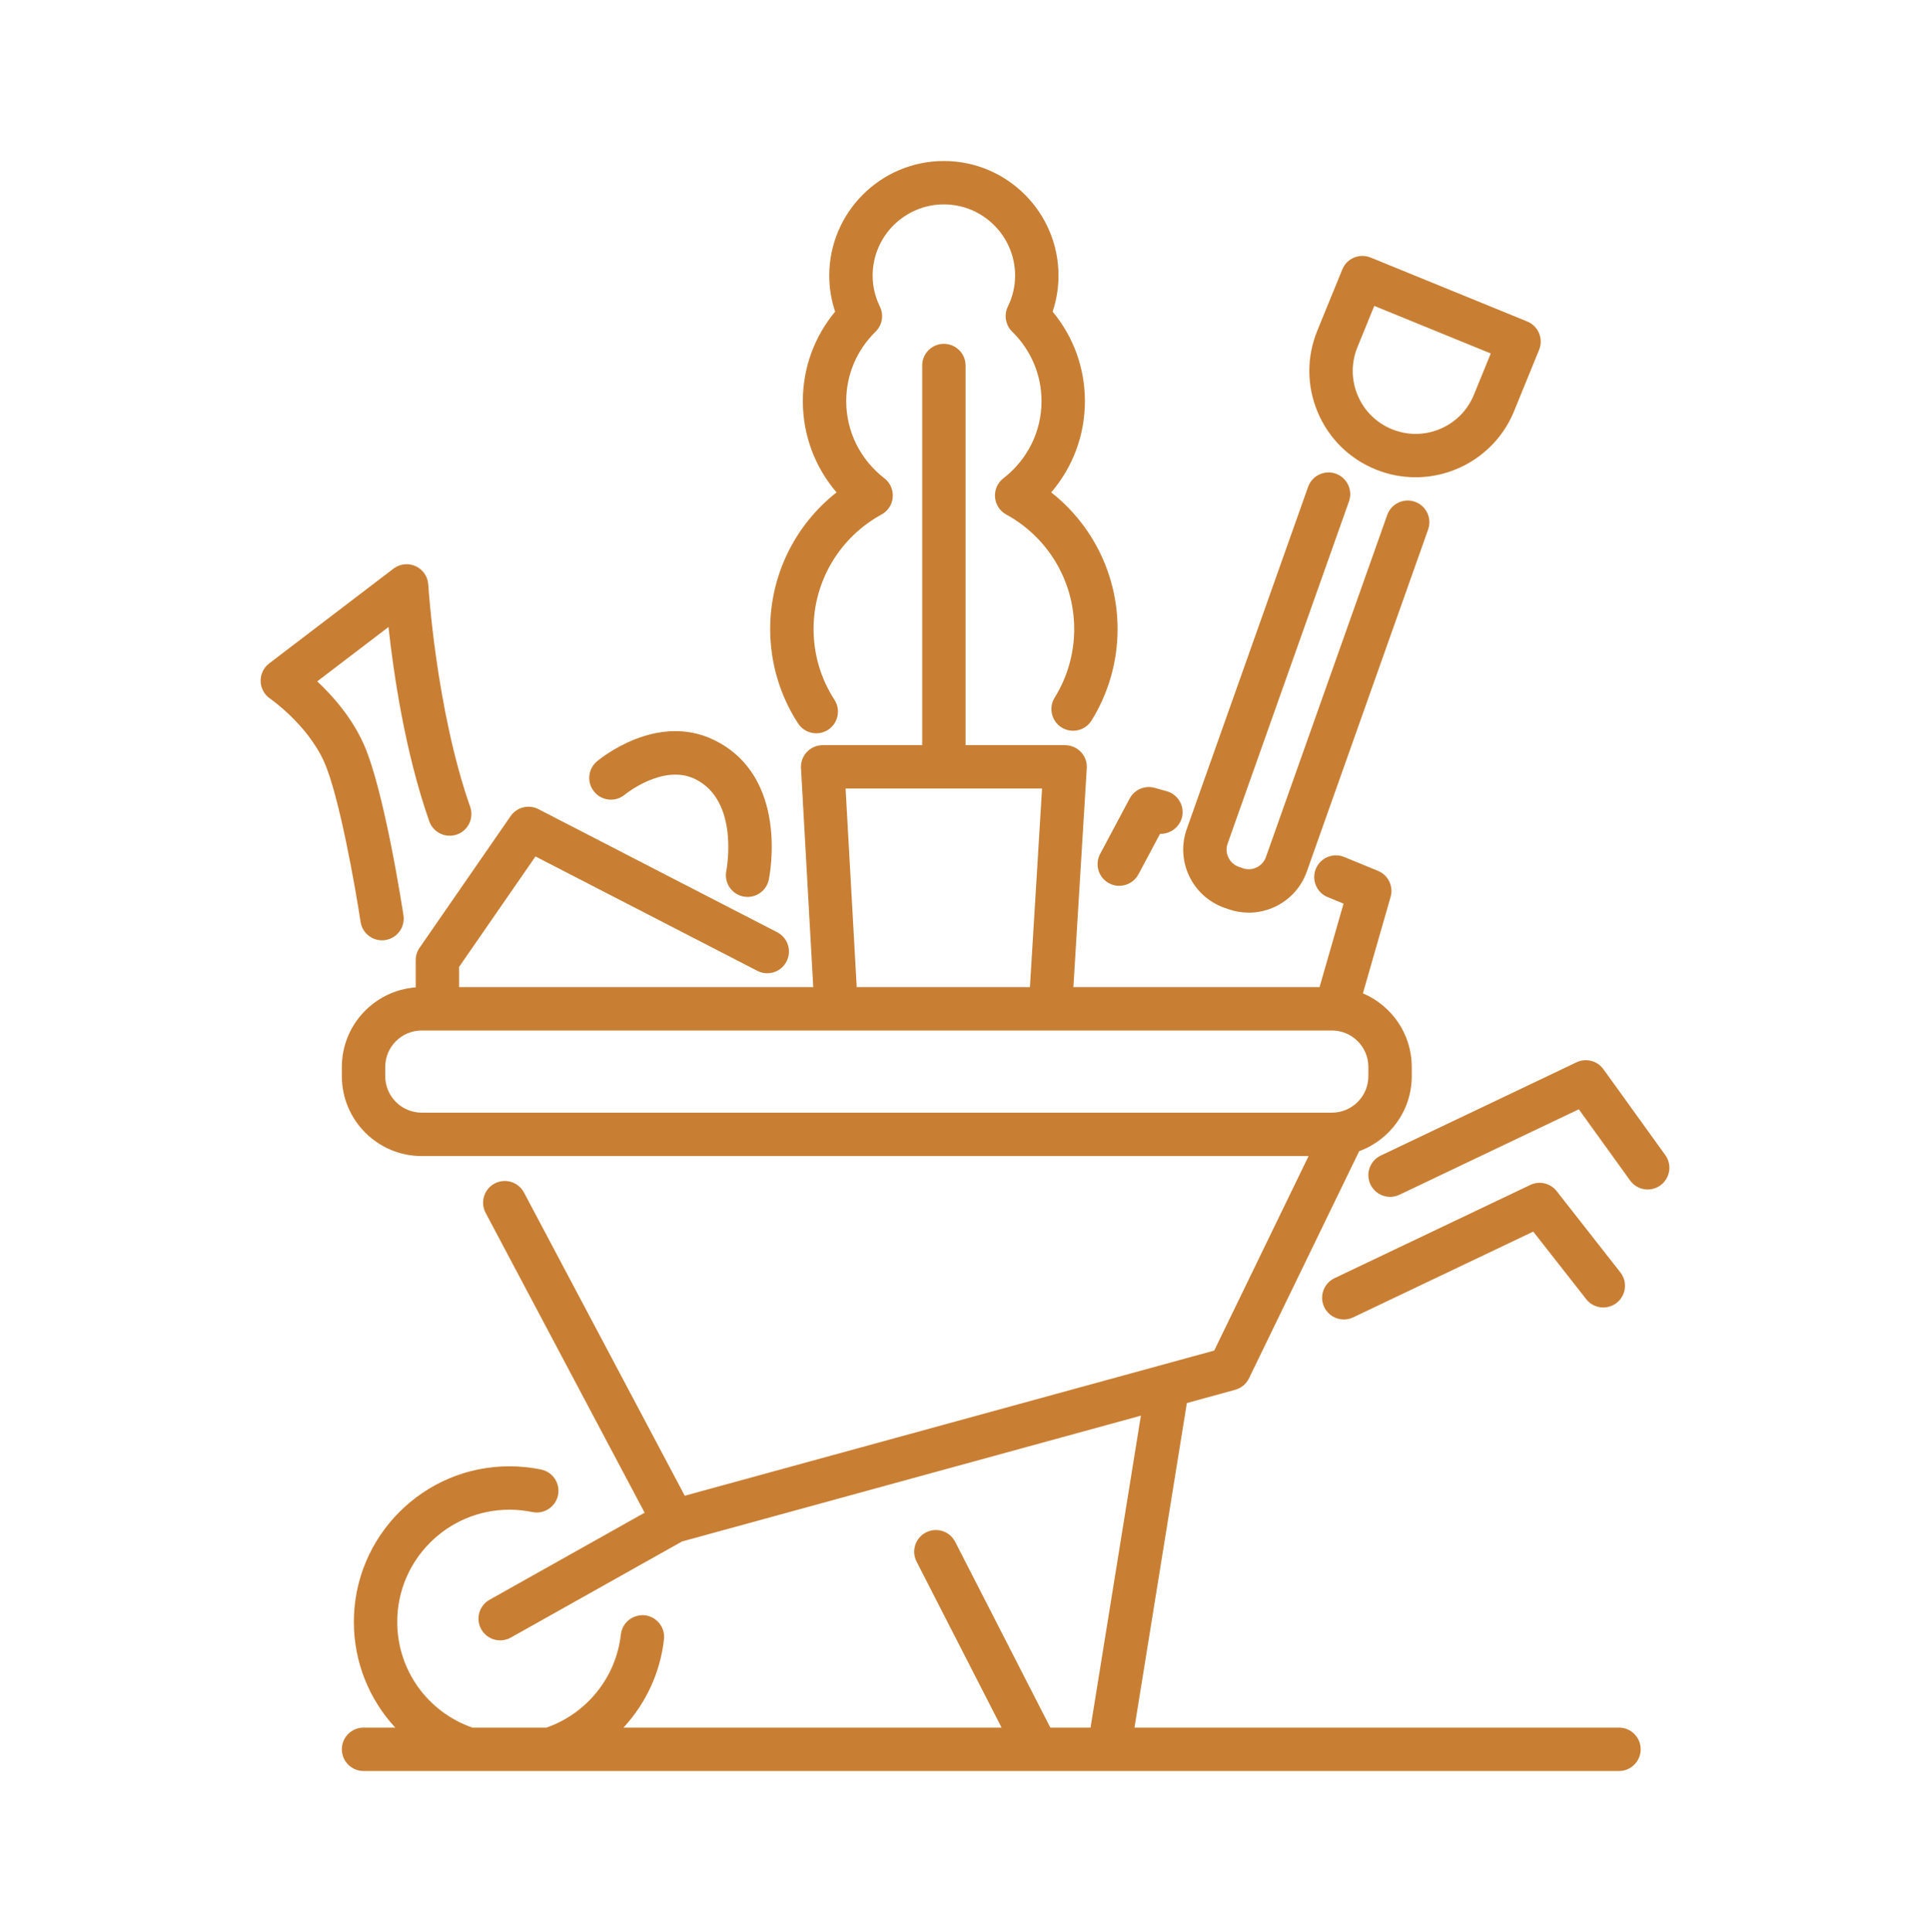
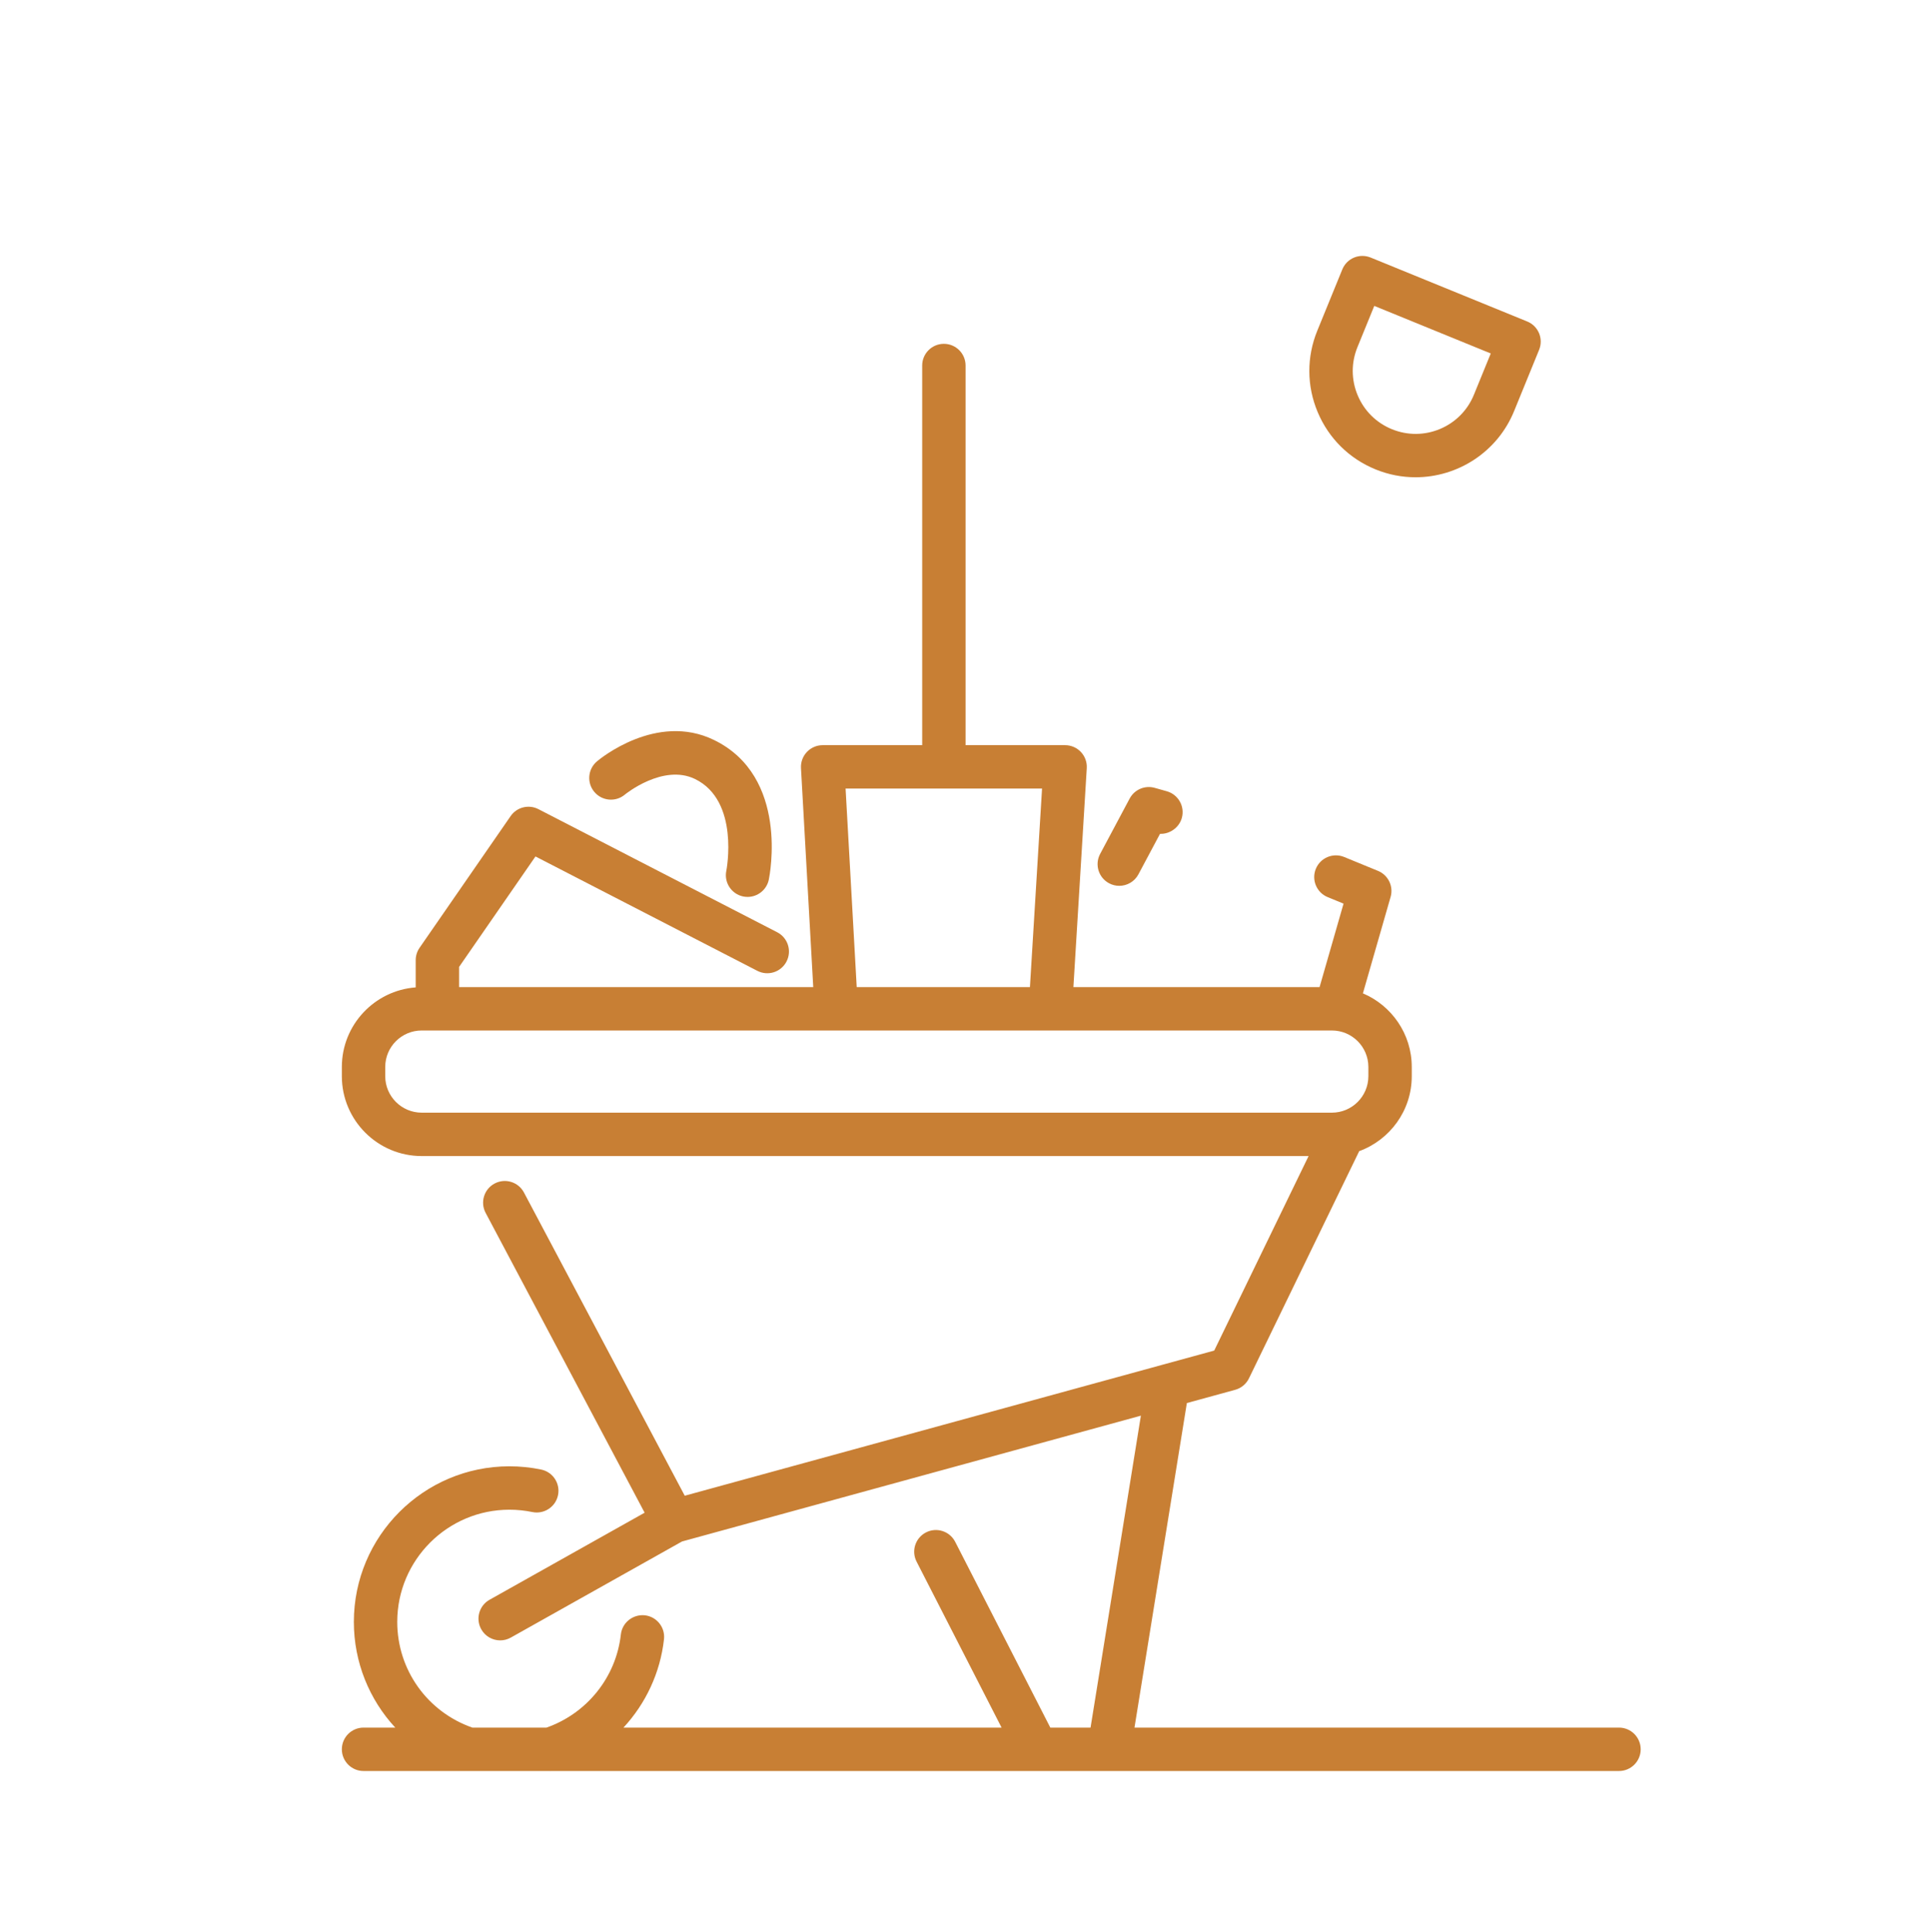
<svg xmlns="http://www.w3.org/2000/svg" version="1.1" x="0px" y="0px" width="1199px" height="1200px" viewBox="0 0 1199 1200" enable-background="new 0 0 1199 1200" xml:space="preserve">
  <g id="_x34_">
    <g>
      <path fill="#C87F34" d="M1005.788,1073.011H704.791l32.536-201.576l30.018-8.228c3.747-1.027,6.87-3.615,8.563-7.107    l68.486-141.124c19.018-6.948,32.652-25.164,32.652-46.552v-5.738c0-20.531-12.534-38.186-30.351-45.718l17.208-59.878    c1.904-6.607-1.474-13.573-7.835-16.188l-21.031-8.634c-6.896-2.808-14.749,0.474-17.583,7.353    c-2.825,6.879,0.465,14.758,7.353,17.583l9.862,4.045l-14.894,51.828H666.843l8.305-135.953c0.228-3.711-1.088-7.353-3.632-10.055    c-2.553-2.711-6.098-4.247-9.818-4.247h-61.839V227.03c0-7.445-6.037-13.477-13.477-13.477c-7.44,0-13.477,6.032-13.477,13.477    v235.793h-61.839c-3.703,0-7.247,1.527-9.792,4.22c-2.544,2.694-3.869,6.309-3.668,10.011l7.618,136.023H285.205v-12.521    l47.459-68.613l137.813,71.034c6.616,3.413,14.749,0.825,18.153-5.8c3.413-6.616,0.816-14.749-5.8-18.153L334.488,502.56    c-6.019-3.106-13.415-1.255-17.258,4.308l-56.584,81.818c-1.562,2.255-2.395,4.931-2.395,7.668v16.912    c-25.616,1.919-45.879,23.32-45.879,49.419v5.738c0,27.349,22.251,49.599,49.608,49.599h550.97l-58.626,120.809l-32.069,8.79    c-0.057,0.013-0.11,0.031-0.167,0.045l-296.695,81.323l-99.89-188.323c-3.492-6.581-11.626-9.072-18.224-5.589    c-6.572,3.492-9.072,11.643-5.589,18.224l98.78,186.229l-96.341,54.074c-6.493,3.641-8.8,11.854-5.15,18.346    c2.465,4.405,7.046,6.879,11.757,6.879c2.237,0,4.501-0.553,6.589-1.729l106.376-59.698l285.063-78.14l-31.271,193.747h-24.984    l-59.102-115.387c-3.396-6.633-11.529-9.248-18.136-5.852c-6.624,3.396-9.248,11.511-5.852,18.136l52.81,103.103H387.325    c13.766-14.865,22.842-33.961,25.173-54.864c0.825-7.396-4.51-14.065-11.906-14.889c-7.388-0.746-14.056,4.51-14.889,11.906    c-2.959,26.554-21.038,49.012-46.189,57.847h-46.081c-27.938-9.777-46.649-35.89-46.649-65.665    c0-38.421,31.253-69.674,69.674-69.674c4.817,0,9.616,0.491,14.258,1.456c7.282,1.492,14.424-3.159,15.942-10.45    c1.518-7.291-3.167-14.424-10.45-15.942c-6.449-1.342-13.091-2.018-19.75-2.018c-53.285,0-96.628,43.344-96.628,96.628    c0,25.054,9.577,48.237,25.723,65.665h-19.704c-7.44,0-13.477,6.037-13.477,13.477s6.037,13.477,13.477,13.477h64.956    c0.037,0.001,0.075,0.018,0.112,0.018s0.072-0.017,0.111-0.018h50.706c0.076,0.001,0.145,0.035,0.222,0.035    c0.075,0,0.149-0.034,0.224-0.035h663.609c7.44,0,13.477-6.036,13.477-13.477S1013.228,1073.011,1005.788,1073.011z     M525.314,489.777h122.055l-7.528,123.301H532.226L525.314,489.777z M239.325,668.424v-5.738c0-12.494,10.16-22.654,22.654-22.654    h565.458c12.494,0,22.654,10.16,22.654,22.654v5.738c0,12.485-10.16,22.646-22.654,22.646H261.98    C249.486,691.07,239.325,680.909,239.325,668.424z" />
-       <path fill="#C87F34" d="M822.674,811.844c2.308,4.852,7.142,7.686,12.178,7.686c1.939,0,3.913-0.421,5.782-1.307l111.886-53.276    l32.911,41.975c4.589,5.852,13.073,6.87,18.926,2.29c5.852-4.598,6.879-13.065,2.29-18.926l-39.571-50.468    c-3.887-4.957-10.713-6.589-16.399-3.852l-121.625,57.917C822.332,797.086,819.472,805.123,822.674,811.844z" />
-       <path fill="#C87F34" d="M1034.549,717.427l-38.43-53.337c-3.808-5.282-10.845-7.098-16.732-4.29L857.77,717.725    c-6.712,3.202-9.572,11.248-6.37,17.96c2.316,4.852,7.142,7.686,12.178,7.686c1.939,0,3.913-0.421,5.791-1.307l111.456-53.091    l31.858,44.212c4.352,6.045,12.775,7.414,18.811,3.053C1037.532,731.886,1038.901,723.463,1034.549,717.427z" />
      <path fill="#C87F34" d="M854.524,291.528c8.142,3.325,16.574,4.905,24.874,4.905c26.041,0,50.775-15.512,61.216-41.071    l15.556-38.11c2.816-6.892-0.491-14.758-7.379-17.57l-97.312-39.733c-3.325-1.342-7.028-1.329-10.318,0.053    c-3.299,1.382-5.905,4.023-7.256,7.331l-15.556,38.101c-6.668,16.328-6.581,34.276,0.254,50.543    C825.429,272.234,838.187,284.868,854.524,291.528z M843.302,215.624l10.459-25.629l72.359,29.546l-10.459,25.624    c-3.948,9.669-11.424,17.215-21.04,21.259c-9.634,4.036-20.242,4.097-29.911,0.149c0,0,0,0-0.009,0    c-9.66-3.948-17.206-11.415-21.251-21.04C839.406,235.909,839.354,225.293,843.302,215.624z" />
-       <path fill="#C87F34" d="M760.563,563.794l2.387,0.833c4.185,1.492,8.52,2.229,12.836,2.229c5.615,0,11.213-1.246,16.434-3.738    c9.23-4.396,16.197-12.126,19.619-21.76l75.386-212.507c2.483-7.019-1.185-14.723-8.195-17.215    c-7.028-2.474-14.723,1.193-17.215,8.195l-75.386,212.515c-1.009,2.852-3.071,5.142-5.8,6.44c-2.746,1.29-5.817,1.456-8.686,0.43    l-2.387-0.842c-5.887-2.088-8.976-8.572-6.888-14.468l75.378-212.506c2.483-7.01-1.185-14.714-8.204-17.206    c-6.993-2.474-14.714,1.193-17.206,8.204l-75.378,212.506C730.205,534.796,740.646,556.722,760.563,563.794z" />
-       <path fill="#C87F34" d="M478.47,390.665c0,20.891,5.993,41.176,17.32,58.654c2.58,3.975,6.905,6.142,11.318,6.142    c2.518,0,5.063-0.702,7.326-2.167c6.238-4.054,8.019-12.398,3.975-18.645c-8.493-13.1-12.986-28.305-12.986-43.984    c0-29.63,16.179-56.873,42.22-71.096c3.992-2.176,6.616-6.221,6.975-10.757s-1.588-8.941-5.177-11.722    c-15.083-11.678-23.725-29.147-23.725-47.924c0-16.302,6.484-31.639,18.25-43.199c4.141-4.067,5.212-10.318,2.667-15.53    c-2.992-6.129-4.51-12.599-4.51-19.228c0-24.405,19.856-44.256,44.256-44.256c24.401,0,44.256,19.851,44.256,44.256    c0,6.629-1.518,13.1-4.51,19.228c-2.544,5.212-1.474,11.463,2.667,15.53c11.766,11.56,18.25,26.897,18.25,43.199    c0,18.776-8.642,36.245-23.716,47.924c-3.589,2.781-5.536,7.195-5.177,11.722c0.36,4.536,2.983,8.581,6.975,10.757    c26.032,14.223,42.212,41.466,42.212,71.096c0,15.126-4.194,29.867-12.126,42.624c-3.922,6.326-1.983,14.635,4.334,18.566    c6.326,3.904,14.635,1.983,18.566-4.334c10.581-17.039,16.179-36.693,16.179-56.856c0-33.429-15.442-64.577-41.229-84.845    c13.459-15.714,20.935-35.605,20.935-56.654c0-20.505-7.063-39.948-20.066-55.627c2.43-7.217,3.659-14.692,3.659-22.33    c0-39.264-31.946-71.21-71.21-71.21c-39.264,0-71.21,31.946-71.21,71.21c0,7.638,1.228,15.113,3.659,22.33    c-13.003,15.679-20.066,35.122-20.066,55.627c0,21.058,7.475,40.94,20.935,56.654C493.912,326.089,478.47,357.236,478.47,390.665z    " />
      <path fill="#C87F34" d="M388.247,493.479c0.228-0.202,23.699-19.25,43.519-9.643c27.901,13.573,19.548,56.61,19.461,57.005    c-1.518,7.282,3.159,14.424,10.441,15.951c0.93,0.193,1.851,0.281,2.773,0.281c6.238,0,11.845-4.361,13.179-10.722    c0.535-2.597,12.766-63.98-34.061-86.749c-35.798-17.434-71.236,12.029-72.719,13.293c-5.686,4.808-6.396,13.319-1.588,18.996    C374.059,497.577,382.579,498.287,388.247,493.479z" />
-       <path fill="#C87F34" d="M237.307,584.027c0.676,0,1.351-0.053,2.036-0.149c7.361-1.123,12.424-7.993,11.31-15.346    c-0.483-3.167-11.906-77.852-24.743-106.446c-7.519-16.758-19.452-30.13-28.84-38.895l44.282-33.754    c3.132,28.77,10.257,77.711,25.313,120.616c2.457,7.037,10.16,10.722,17.171,8.256c7.028-2.457,10.722-10.151,8.256-17.171    c-21.268-60.637-25.971-137.252-26.024-138.024c-0.29-4.975-3.299-9.379-7.826-11.459c-4.527-2.071-9.827-1.483-13.793,1.527    l-77.238,58.874c-3.457,2.632-5.422,6.765-5.299,11.108c0.123,4.334,2.325,8.344,5.922,10.775    c0.228,0.158,23.12,16.083,33.49,39.185c9.406,20.952,19.557,78.896,22.672,99.445    C225.015,579.245,230.762,584.027,237.307,584.027z" />
      <path fill="#C87F34" d="M689.002,548.597c2.018,1.079,4.194,1.588,6.335,1.588c4.817,0,9.476-2.588,11.898-7.133l13.424-25.164    c5.817,0.263,11.81-3.685,13.538-9.827c2.009-7.16-2.167-14.6-9.336-16.618l-7.528-2.115c-6.072-1.711-12.547,1.053-15.53,6.633    l-18.346,34.403C679.947,536.937,682.439,545.097,689.002,548.597z" />
    </g>
  </g>
  <g id="_x33_">
</g>
  <g id="_x32_">
</g>
  <g id="_x31_">
</g>
</svg>